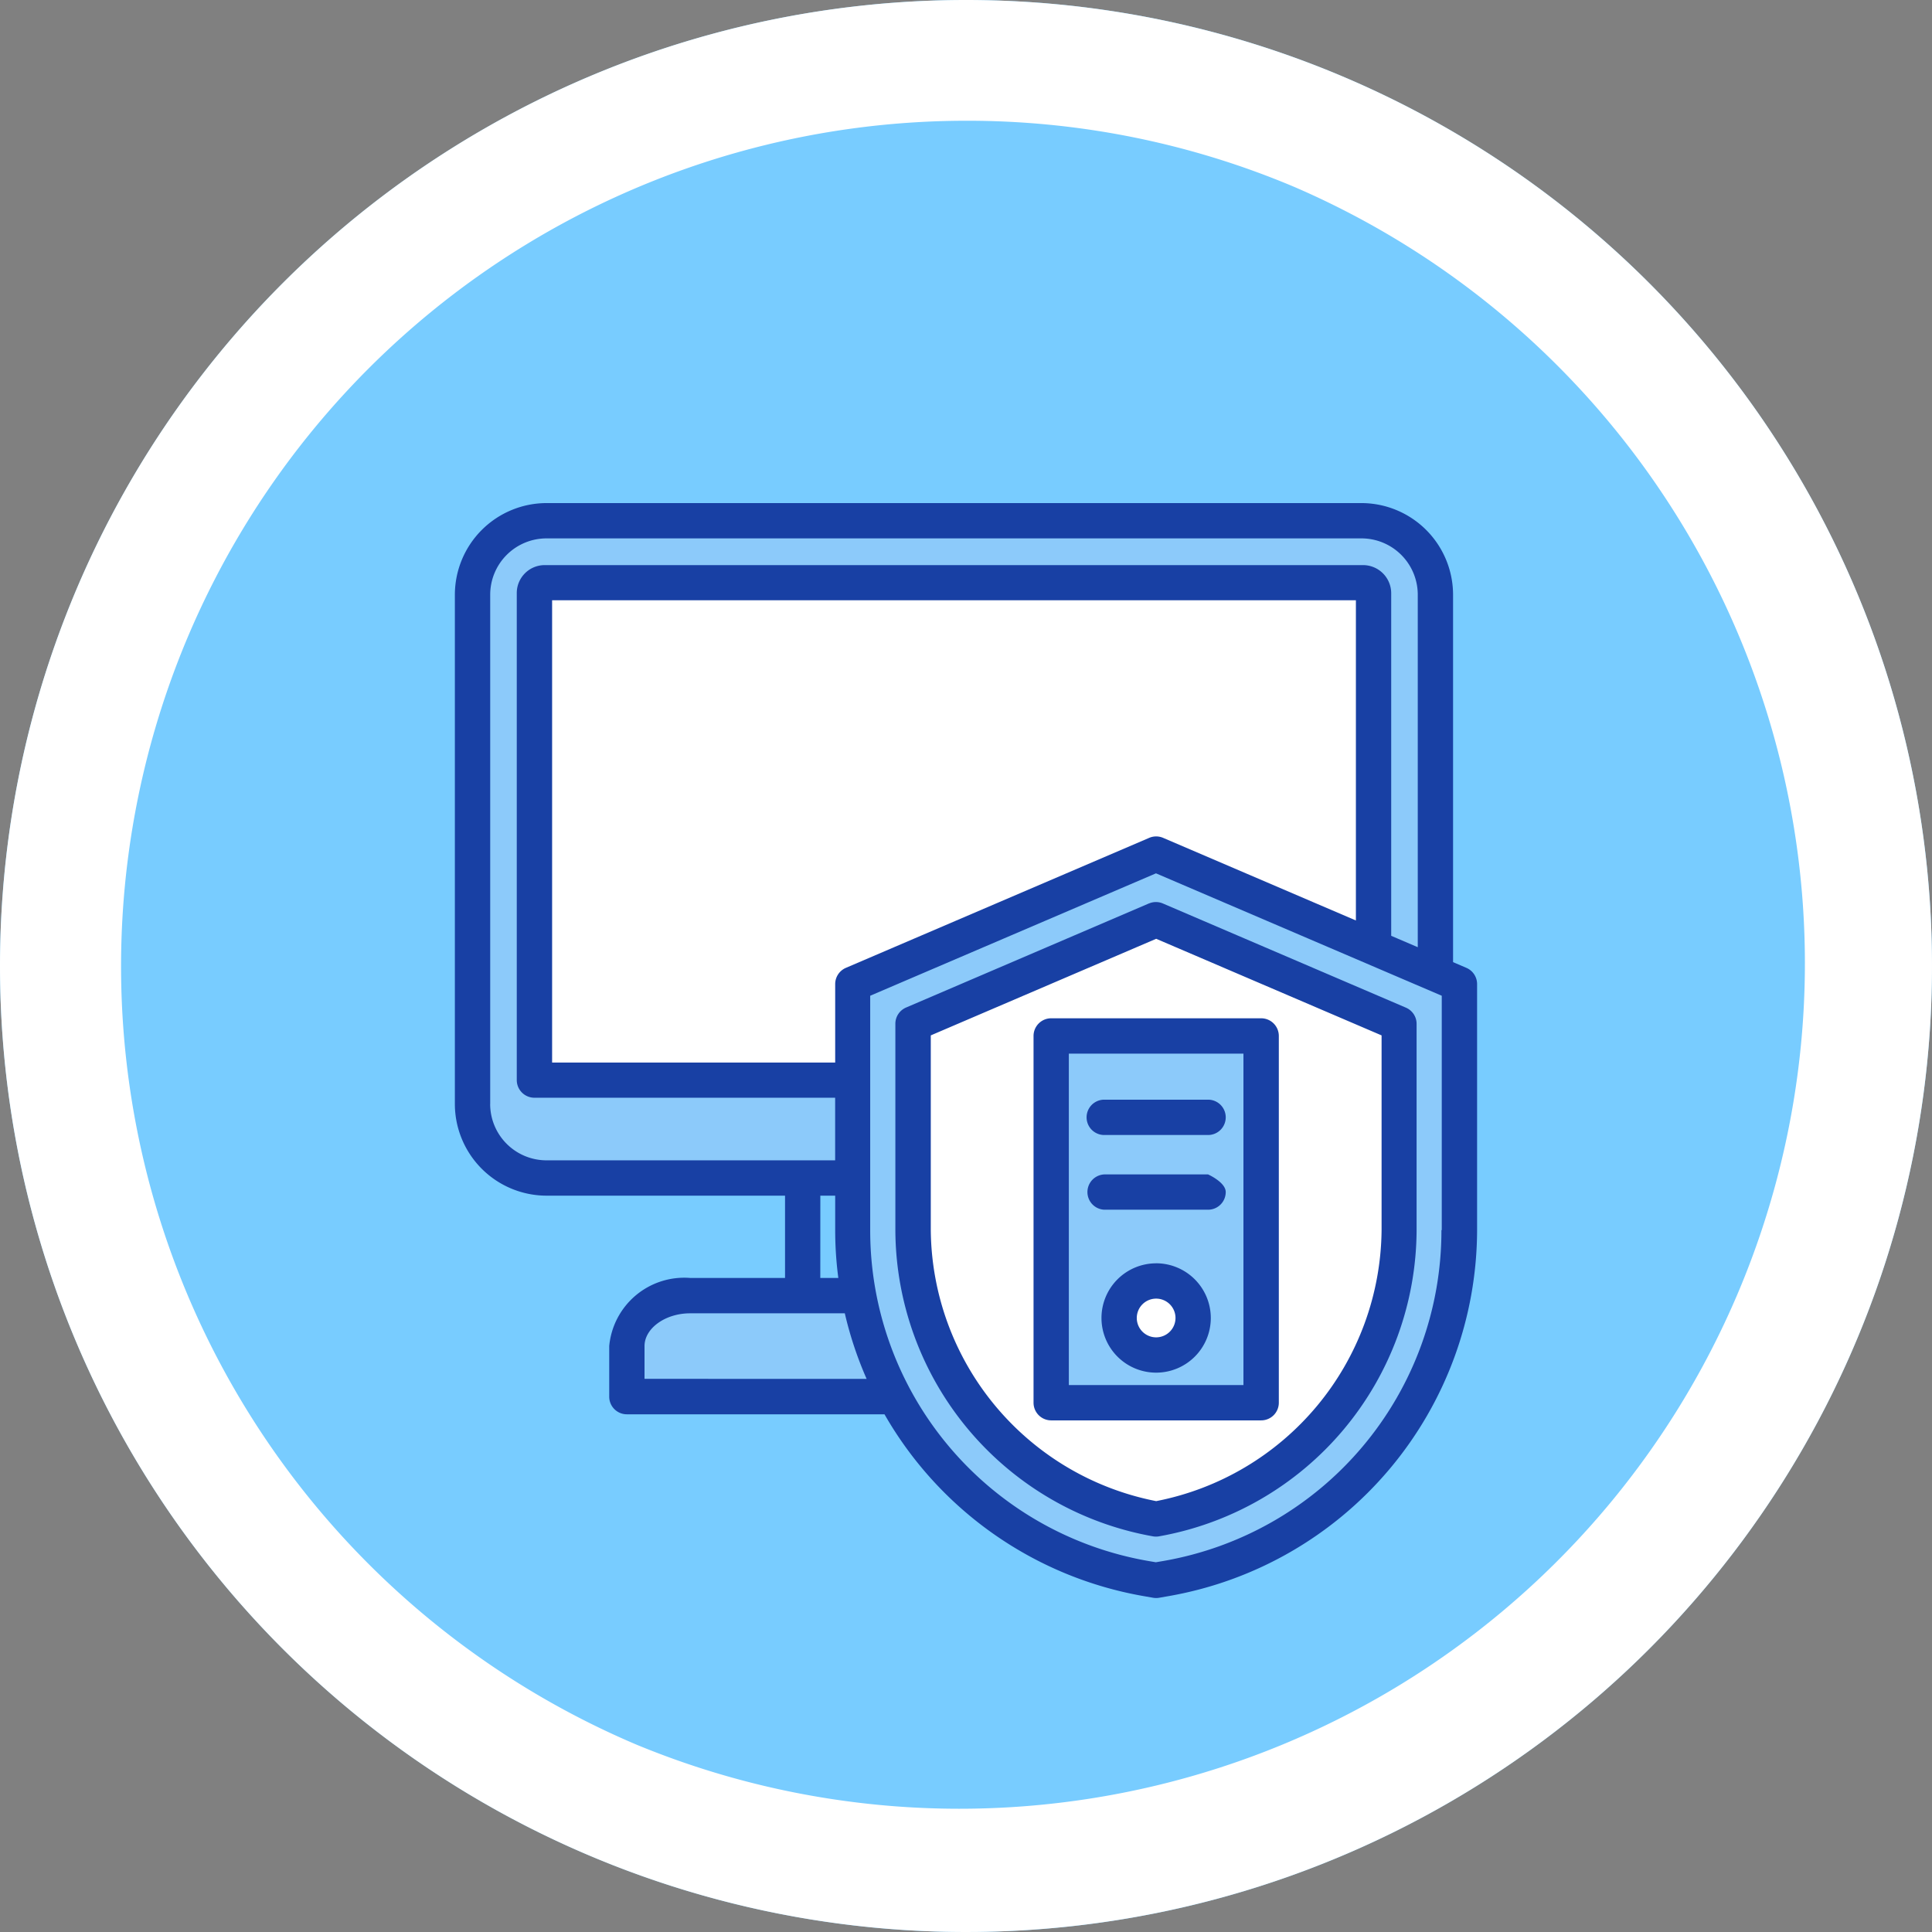
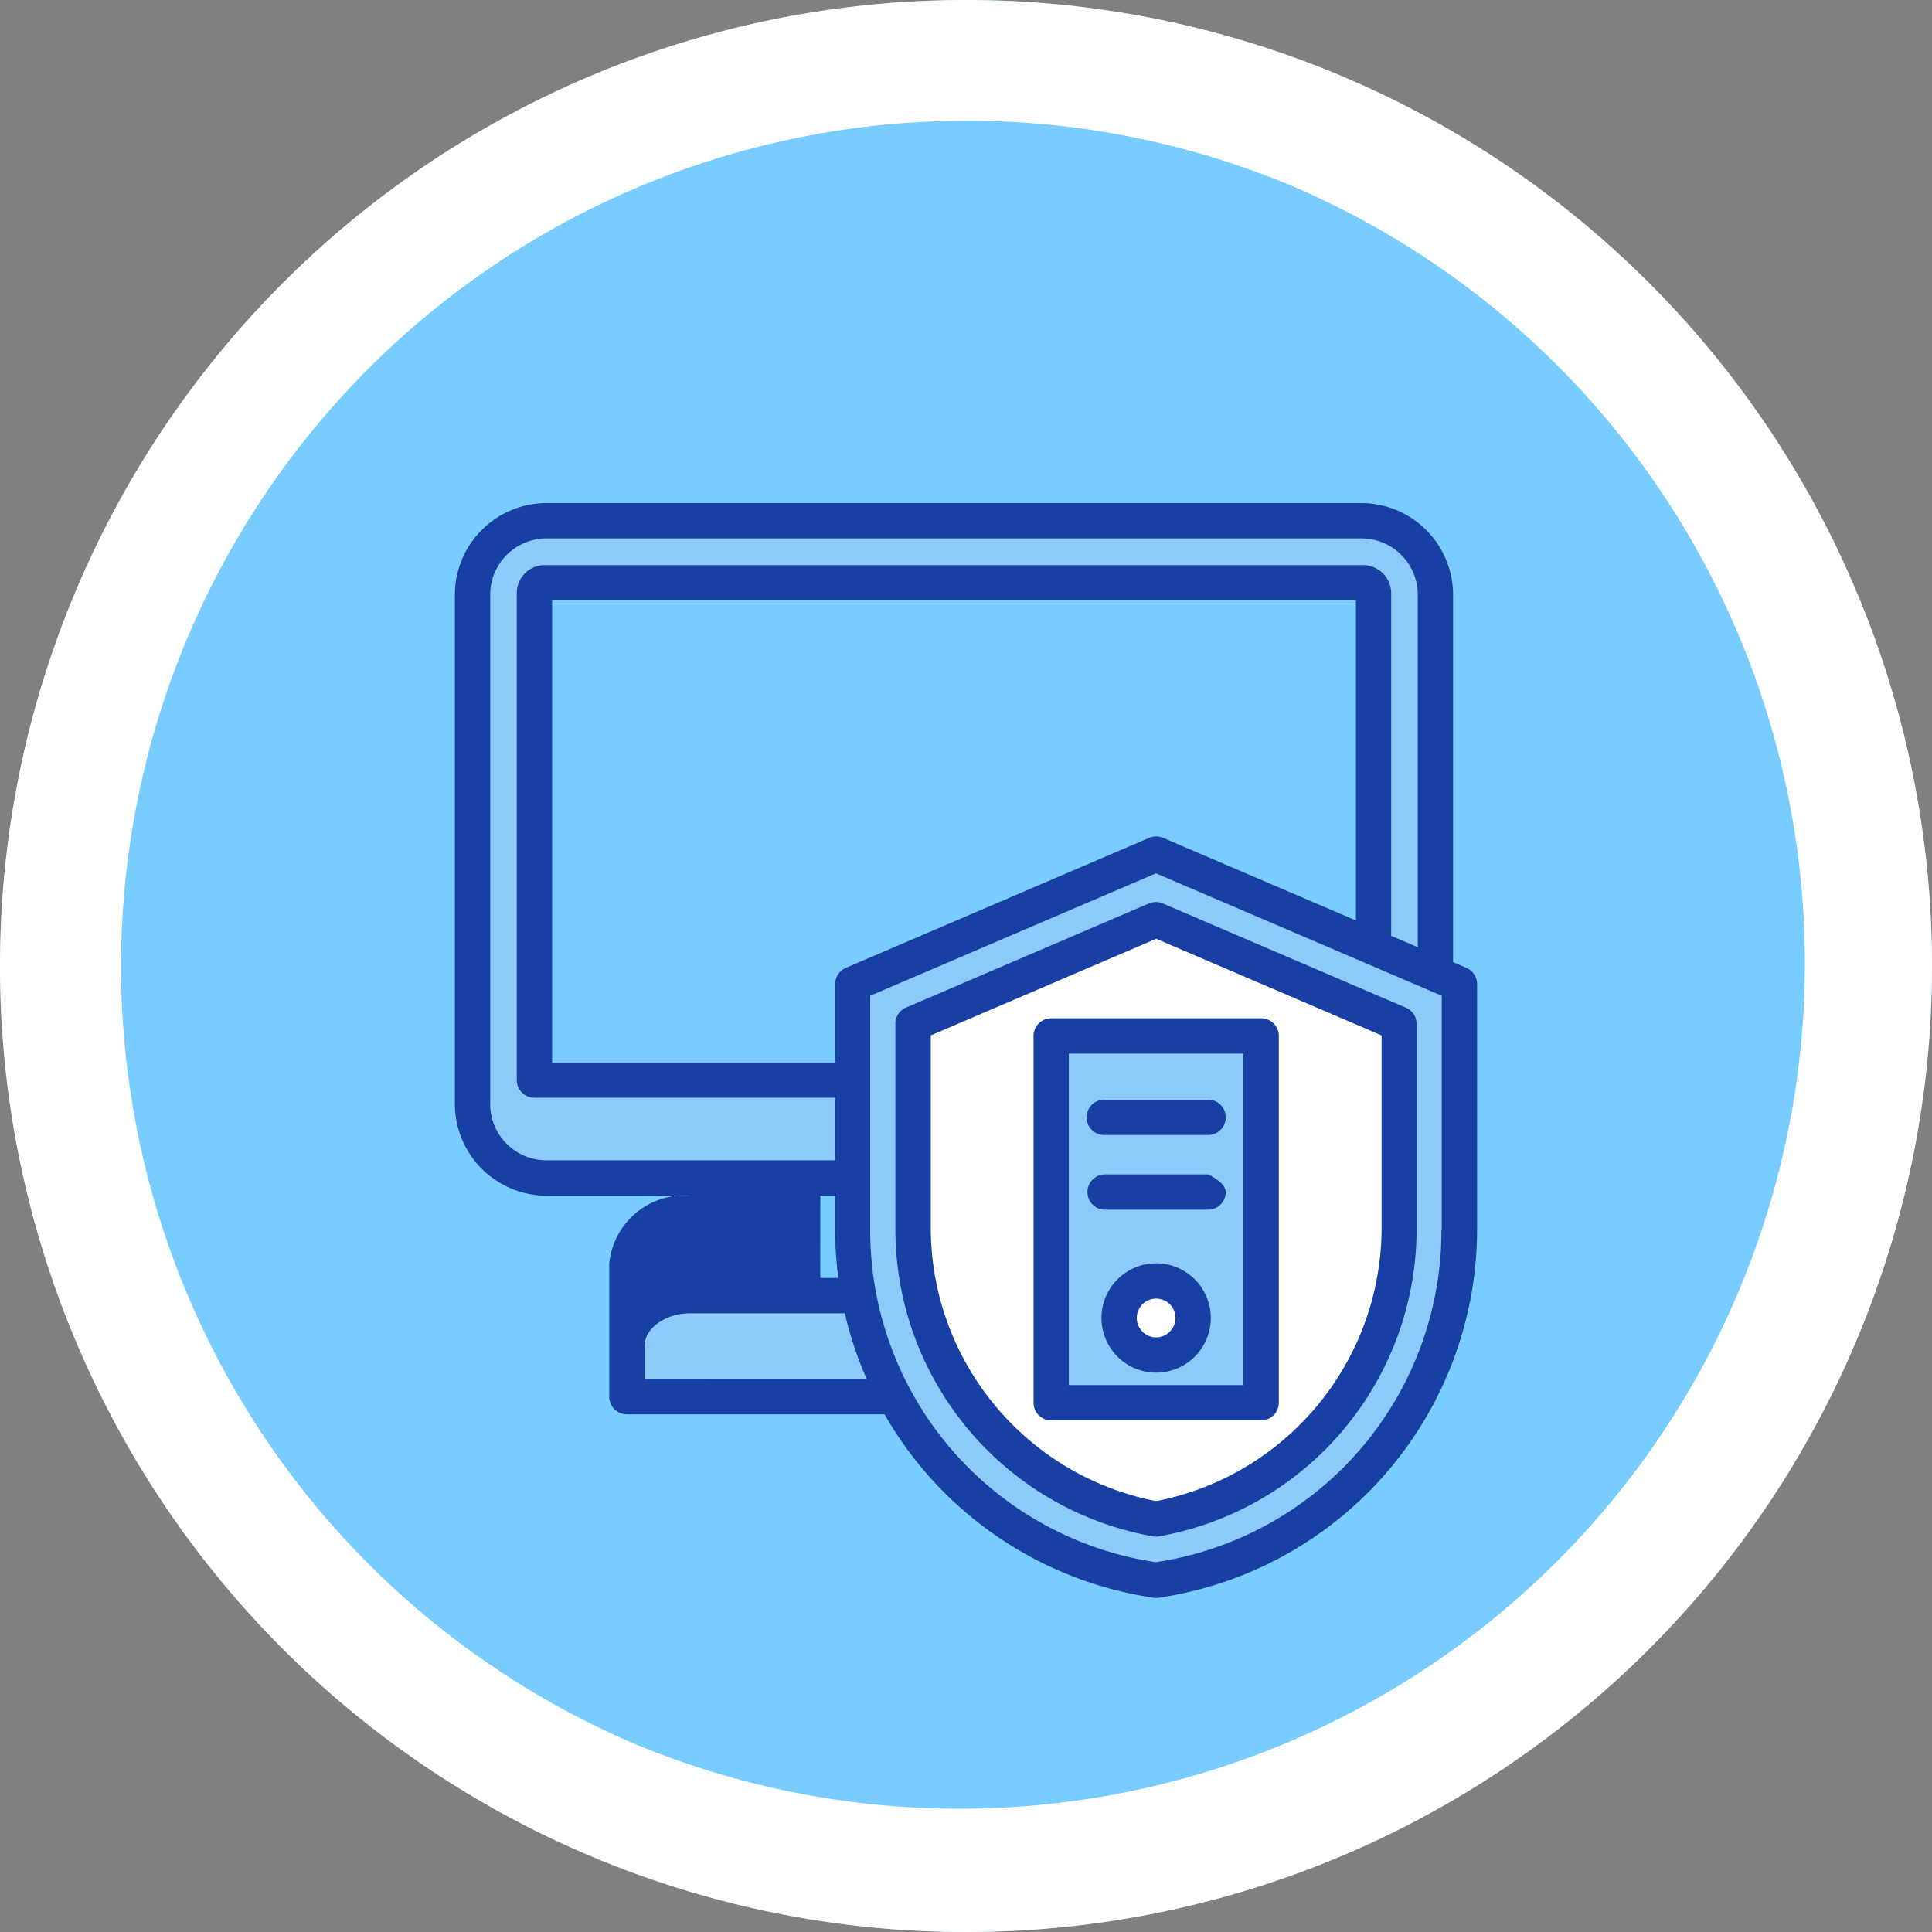
<svg xmlns="http://www.w3.org/2000/svg" width="48" height="48" viewBox="0 0 48 48">
  <rect x="0" y="0" width="48" height="48" fill="#808080" stroke="none" />
  <defs>
    <style>
      .cls-1 {
        fill: #78ccff;
      }

      .cls-2 {
        fill: #fff;
      }

      .cls-3 {
        fill: #8ccafa;
      }

      .cls-3, .cls-4 {
        fill-rule: evenodd;
      }

      .cls-4 {
        fill: #1840a4;
      }
    </style>
  </defs>
  <g id="Group_45537" data-name="Group 45537" transform="translate(-128 -2066.846)">
    <g id="Group_44719" data-name="Group 44719" transform="translate(-4017 4672.846)">
      <circle id="Ellipse_184" data-name="Ellipse 184" class="cls-1" cx="24" cy="24" r="24" transform="translate(4145 -2606)" />
      <path id="Ellipse_184_-_Outline" data-name="Ellipse 184 - Outline" class="cls-2" d="M24,3a21.006,21.006,0,0,0-8.173,40.351,21.006,21.006,0,0,0,16.346-38.7A20.866,20.866,0,0,0,24,3m0-3A24,24,0,1,1,0,24,24,24,0,0,1,24,0Z" transform="translate(4145 -2606)" />
    </g>
    <g id="data-protection" transform="translate(114.865 2071.345)">
-       <rect id="Rectangle_30183" data-name="Rectangle 30183" class="cls-2" width="21.393" height="13.022" transform="translate(26.425 9.416)" />
      <path id="Path_81108" data-name="Path 81108" class="cls-2" d="M-12710.946-8183.479l7.4-3.285,7.352,3.285v6.371l-.56,3.417-2.1,2.584-3.108,1.973-1.586.44-3.154-1.041-2.256-1.858-1.648-3.584-.582-3.259Z" transform="translate(12745.427 8203.523)" />
      <path id="Path_81106" data-name="Path 81106" class="cls-3" d="M53.2,38.448a1.139,1.139,0,1,0,1.139,1.139A1.14,1.14,0,0,0,53.2,38.448Zm-1.289-2.209a.219.219,0,0,0,0,.439H54.49a.219.219,0,1,0,0-.439Zm0-1.856a.219.219,0,0,0,0,.439H54.49a.219.219,0,0,0,0-.439Zm-1.1-1.583h4.777v8.673H50.812Zm-3.871,4.6V32.277a.219.219,0,0,1,.133-.2l6.04-2.589a.219.219,0,0,1,.173,0l6.04,2.589a.219.219,0,0,1,.132.2V37.4a7.539,7.539,0,0,1-6.222,7.4.2.2,0,0,1-.075,0,7.54,7.54,0,0,1-6.222-7.4Zm-1.5-1.514H38.055a1.622,1.622,0,0,1-1.62-1.62V21.618A1.622,1.622,0,0,1,38.055,20H58.3a1.621,1.621,0,0,1,1.619,1.62V30.7l-1.1-.471v-8.66a.475.475,0,0,0-.474-.474H38.009a.475.475,0,0,0-.474.474v12.1a.219.219,0,0,0,.219.219h7.692Zm.233,3.53a8.975,8.975,0,0,0,.529,1.59l.136.308H40.27V40.284a.942.942,0,0,1,.426-.751,1.593,1.593,0,0,1,.923-.283h4.02Zm.206-7.984L53.2,28.3l7.316,3.135V37.4a8.543,8.543,0,0,1-7.1,8.437l-.219.038-.219-.038a8.543,8.543,0,0,1-7.1-8.437Z" transform="translate(-11.341 -11.341)" />
-       <path id="Path_81107" data-name="Path 81107" class="cls-4" d="M43.588,25.117a.439.439,0,0,1-.439.439H40.57a.439.439,0,0,1,0-.877h2.579S43.588,24.874,43.588,25.117Zm0-1.856a.439.439,0,0,1-.439.439H40.57a.439.439,0,0,1,0-.878h2.579A.439.439,0,0,1,43.588,23.261Zm-1.729,5.466a.481.481,0,1,1,.481-.481A.482.482,0,0,1,41.859,28.727Zm0-1.839a1.358,1.358,0,1,0,1.358,1.358A1.36,1.36,0,0,0,41.859,26.887ZM39.69,21.678v8.234h4.338V21.678Zm-.877-.439v9.112a.439.439,0,0,0,.439.439h5.216a.439.439,0,0,0,.439-.439V21.239a.439.439,0,0,0-.439-.439H39.252A.439.439,0,0,0,38.813,21.239Zm8.647-.014-5.6-2.4-5.6,2.4v4.837a6.926,6.926,0,0,0,5.6,6.734,6.926,6.926,0,0,0,5.6-6.734Zm-5.774-3.281-6.04,2.589a.439.439,0,0,0-.266.4v5.126a7.759,7.759,0,0,0,6.4,7.612.425.425,0,0,0,.15,0,7.758,7.758,0,0,0,6.4-7.612V20.936a.438.438,0,0,0-.265-.4l-6.04-2.589A.439.439,0,0,0,41.687,17.945Zm7.269,8.118V20.24l-7.1-3.041-7.1,3.041v5.823a8.332,8.332,0,0,0,6.915,8.221l.181.031.181-.031a8.332,8.332,0,0,0,6.915-8.221ZM29.148,29.758v-.814c0-.441.517-.814,1.13-.814h3.846a9.194,9.194,0,0,0,.542,1.629Zm4.368-4.551h.369v.856a9.121,9.121,0,0,0,.078,1.189h-.448Zm.635-5.66a.439.439,0,0,0-.266.4V21.9H26.852V10.414h19.97V18.37l-4.79-2.053a.439.439,0,0,0-.345,0Zm-8.838,3.382a1.4,1.4,0,0,0,1.4,1.4h7.171V22.774H26.413a.439.439,0,0,1-.439-.439v-12.1a.694.694,0,0,1,.694-.694H47.005a.7.7,0,0,1,.694.694v8.516l.66.283V10.277a1.4,1.4,0,0,0-1.4-1.4H26.714a1.4,1.4,0,0,0-1.4,1.4V22.929Zm24.254-3.382-.331-.142V10.277A2.28,2.28,0,0,0,46.959,8H26.714a2.281,2.281,0,0,0-2.278,2.278V22.929a2.281,2.281,0,0,0,2.278,2.278h5.925v2.044H30.278a1.872,1.872,0,0,0-2.007,1.692V30.2a.438.438,0,0,0,.439.439h6.4a9.253,9.253,0,0,0,6.417,4.513l.257.045a.439.439,0,0,0,.15,0l.257-.045a9.255,9.255,0,0,0,7.642-9.085V19.95A.439.439,0,0,0,49.567,19.547Z" transform="translate(0 0)" />
+       <path id="Path_81107" data-name="Path 81107" class="cls-4" d="M43.588,25.117a.439.439,0,0,1-.439.439H40.57a.439.439,0,0,1,0-.877h2.579S43.588,24.874,43.588,25.117Zm0-1.856a.439.439,0,0,1-.439.439H40.57a.439.439,0,0,1,0-.878h2.579A.439.439,0,0,1,43.588,23.261Zm-1.729,5.466a.481.481,0,1,1,.481-.481A.482.482,0,0,1,41.859,28.727Zm0-1.839a1.358,1.358,0,1,0,1.358,1.358A1.36,1.36,0,0,0,41.859,26.887ZM39.69,21.678v8.234h4.338V21.678Zm-.877-.439v9.112a.439.439,0,0,0,.439.439h5.216a.439.439,0,0,0,.439-.439V21.239a.439.439,0,0,0-.439-.439H39.252A.439.439,0,0,0,38.813,21.239Zm8.647-.014-5.6-2.4-5.6,2.4v4.837a6.926,6.926,0,0,0,5.6,6.734,6.926,6.926,0,0,0,5.6-6.734Zm-5.774-3.281-6.04,2.589a.439.439,0,0,0-.266.4v5.126a7.759,7.759,0,0,0,6.4,7.612.425.425,0,0,0,.15,0,7.758,7.758,0,0,0,6.4-7.612V20.936a.438.438,0,0,0-.265-.4l-6.04-2.589A.439.439,0,0,0,41.687,17.945Zm7.269,8.118V20.24l-7.1-3.041-7.1,3.041v5.823a8.332,8.332,0,0,0,6.915,8.221l.181.031.181-.031a8.332,8.332,0,0,0,6.915-8.221ZM29.148,29.758v-.814c0-.441.517-.814,1.13-.814h3.846a9.194,9.194,0,0,0,.542,1.629Zm4.368-4.551h.369v.856a9.121,9.121,0,0,0,.078,1.189h-.448Zm.635-5.66a.439.439,0,0,0-.266.4V21.9H26.852V10.414h19.97V18.37l-4.79-2.053a.439.439,0,0,0-.345,0Zm-8.838,3.382a1.4,1.4,0,0,0,1.4,1.4h7.171V22.774H26.413a.439.439,0,0,1-.439-.439v-12.1a.694.694,0,0,1,.694-.694H47.005a.7.7,0,0,1,.694.694v8.516l.66.283V10.277a1.4,1.4,0,0,0-1.4-1.4H26.714a1.4,1.4,0,0,0-1.4,1.4V22.929Zm24.254-3.382-.331-.142V10.277A2.28,2.28,0,0,0,46.959,8H26.714a2.281,2.281,0,0,0-2.278,2.278V22.929a2.281,2.281,0,0,0,2.278,2.278h5.925H30.278a1.872,1.872,0,0,0-2.007,1.692V30.2a.438.438,0,0,0,.439.439h6.4a9.253,9.253,0,0,0,6.417,4.513l.257.045a.439.439,0,0,0,.15,0l.257-.045a9.255,9.255,0,0,0,7.642-9.085V19.95A.439.439,0,0,0,49.567,19.547Z" transform="translate(0 0)" />
    </g>
  </g>
</svg>